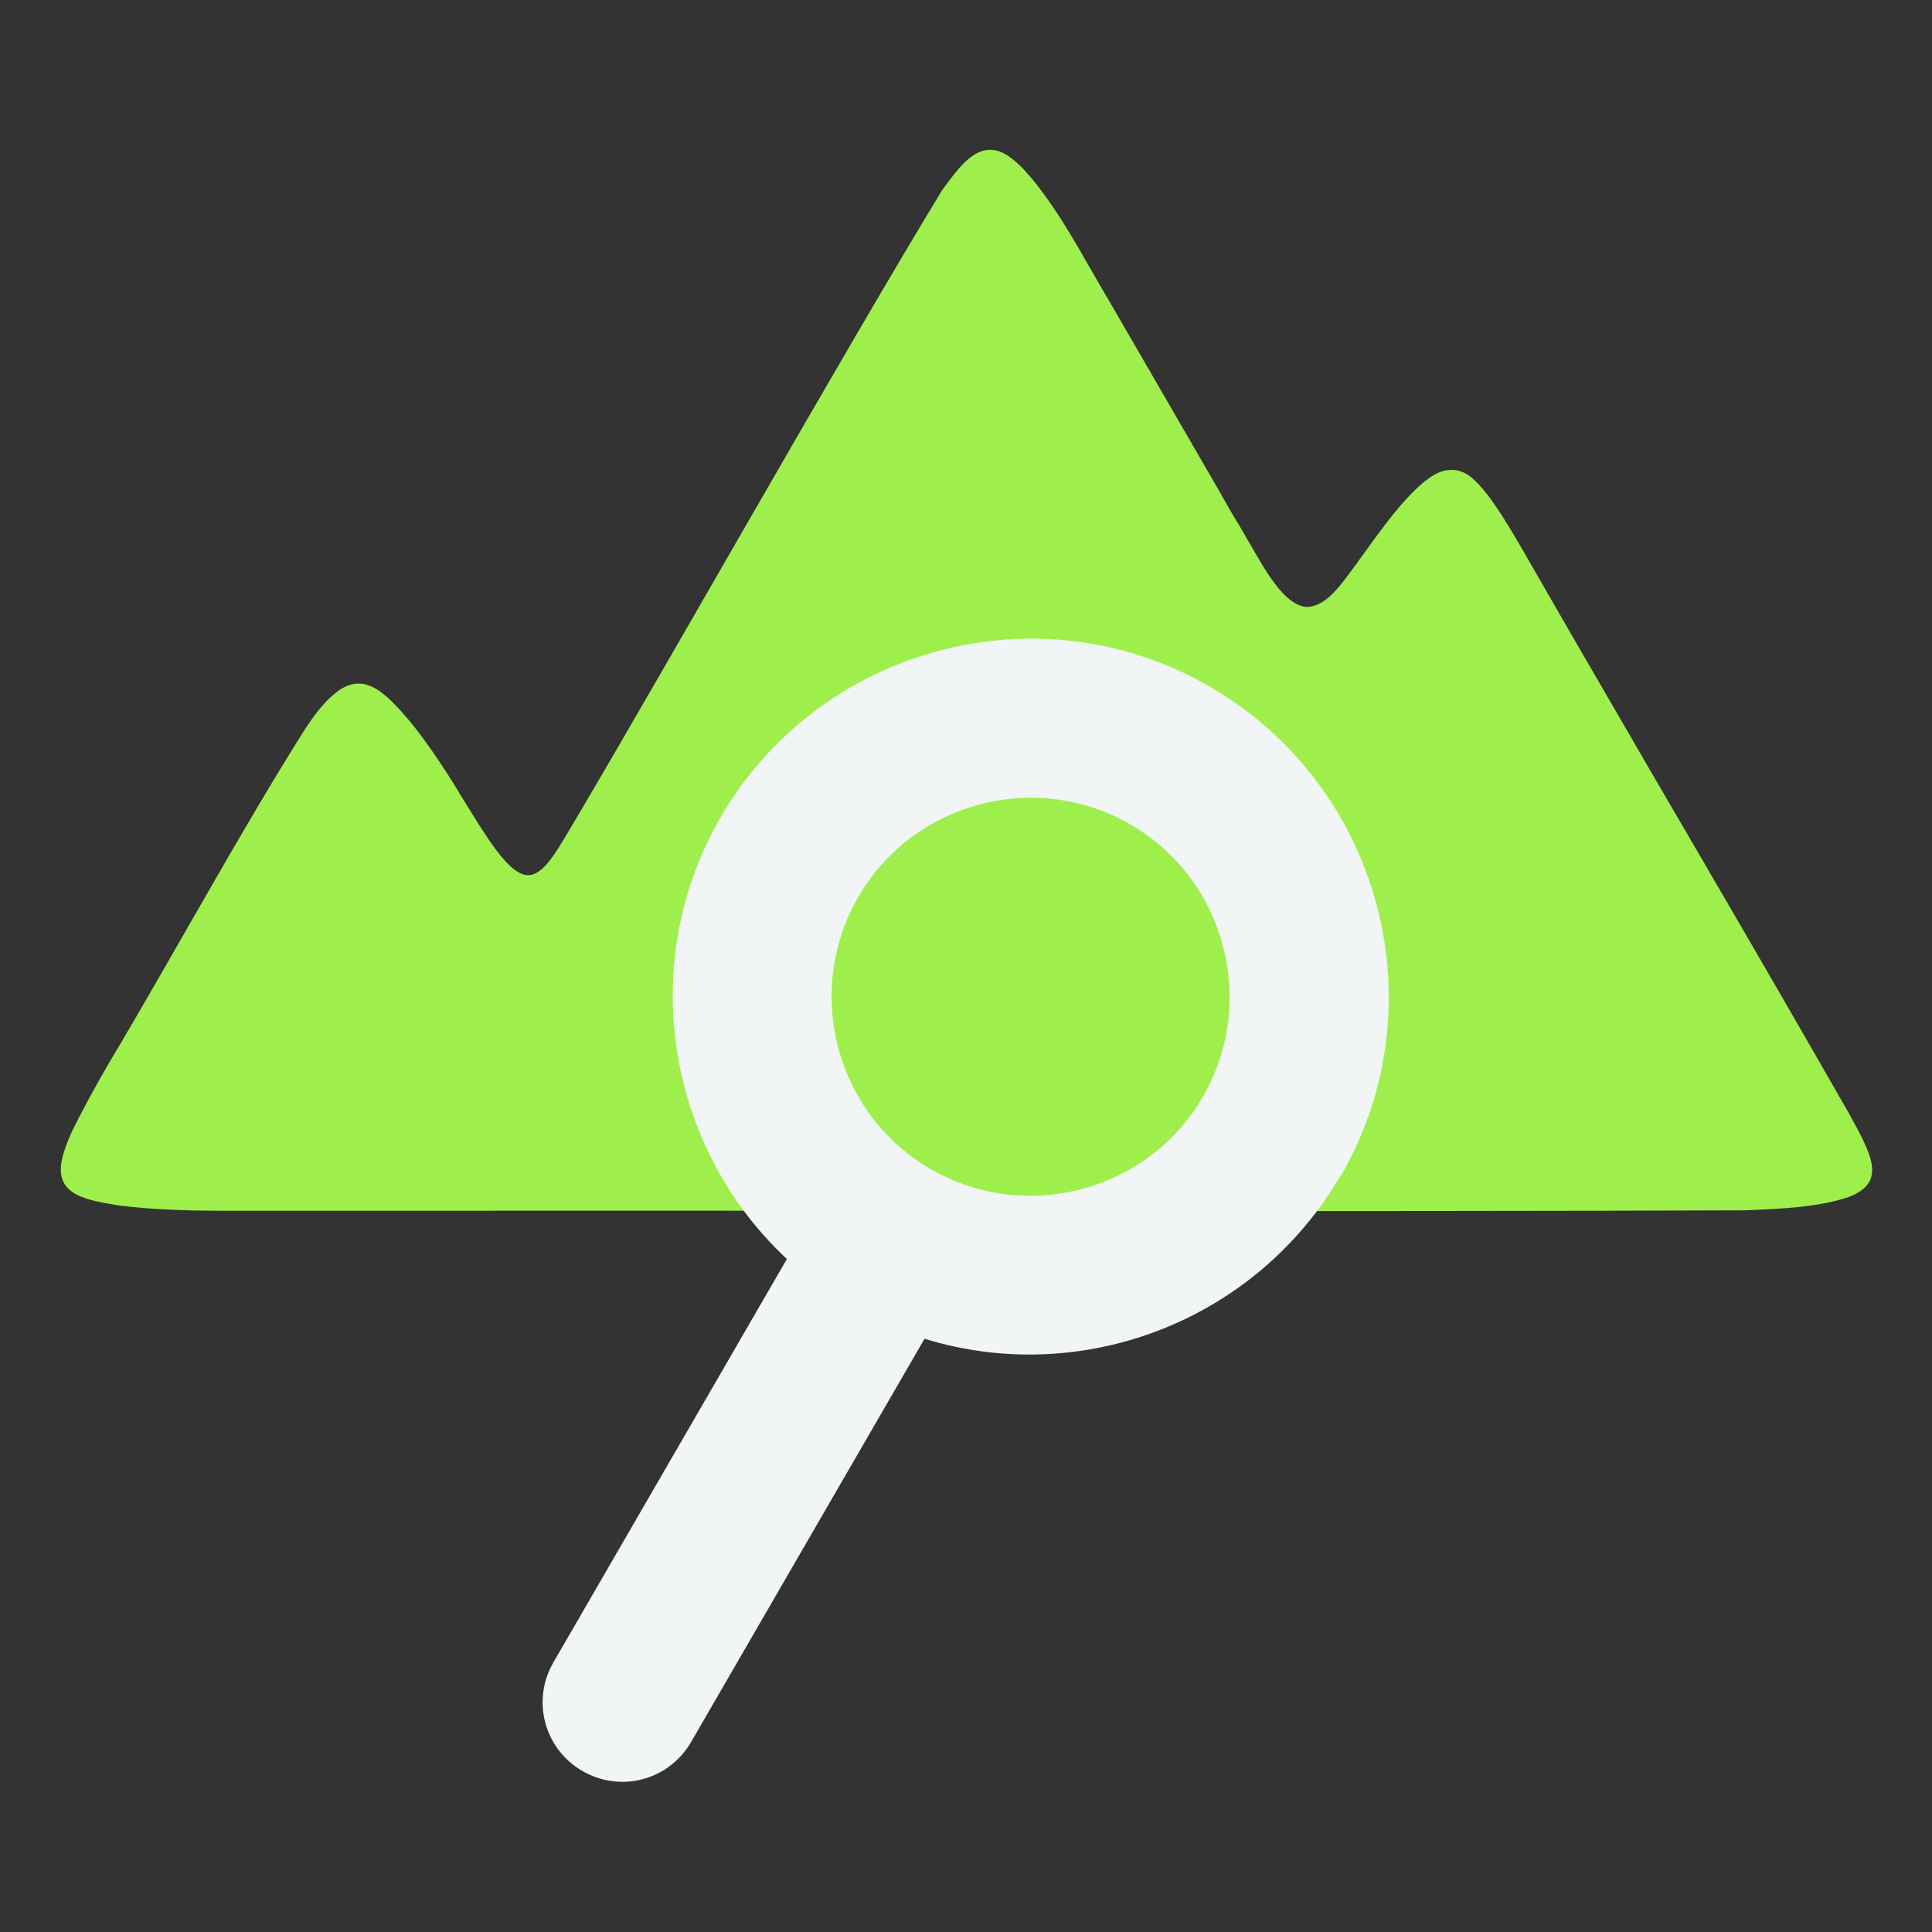
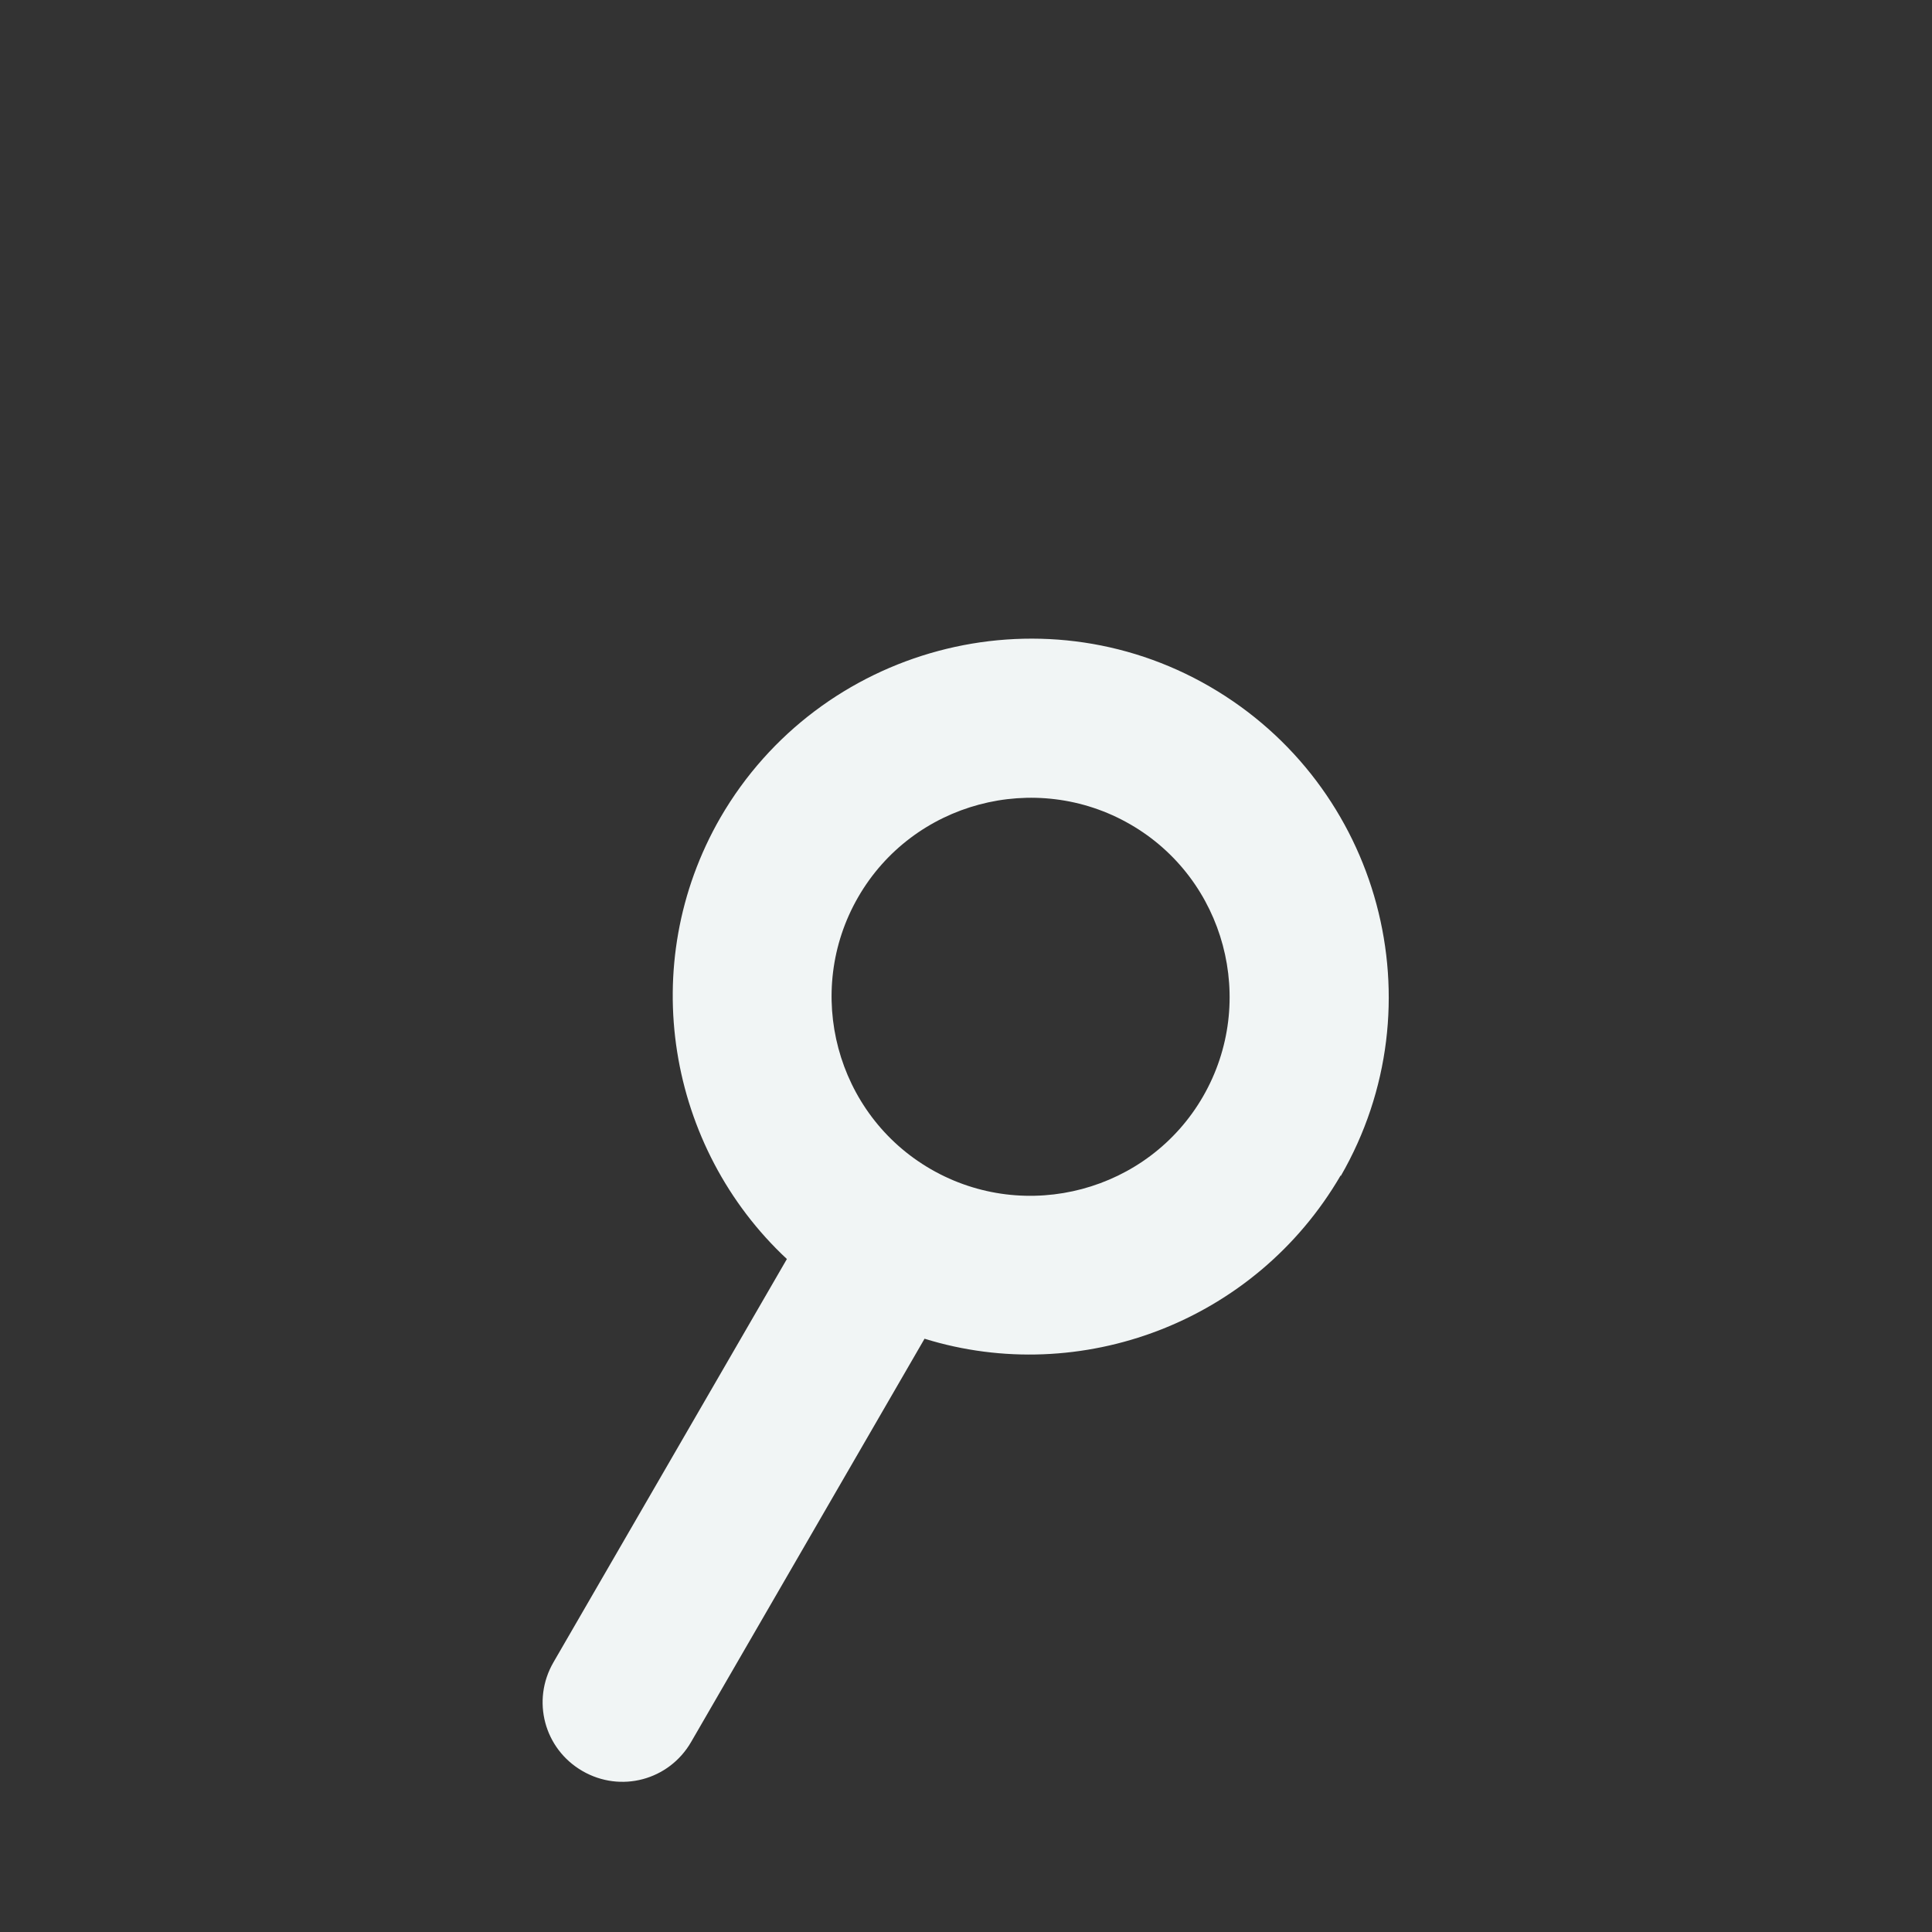
<svg xmlns="http://www.w3.org/2000/svg" id="Layer_1" version="1.1" viewBox="0 0 48 48">
  <rect x="0" y="0" width="48" height="48" fill="#333333" stroke="none" />
  <defs>
    <style>
      .st0 {
        fill: #9fef4c;
      }

      .st1 {
        fill: #f1f5f5;
      }
    </style>
  </defs>
-   <path class="st0" d="M35.42,11.94c-.71.57-1.36,1.6-1.95,2.38-.25.33-.58.76-1.02.76-.66-.08-1.15-1.19-1.72-2.12-.17-.28-.33-.57-.49-.85-.83-1.44-1.8-3.1-2.67-4.61-.57-.96-.96-1.71-1.46-2.43-.47-.68-.85-1.1-1.19-1.27-.65-.31-1.1.37-1.51.92-2.43,3.99-6.79,11.72-9.08,15.59-.2.33-.4.69-.59.96-.27.38-.51.55-.78.44-.16-.07-.28-.18-.4-.31-.33-.35-.69-.96-1.12-1.65-.38-.64-.83-1.3-1.24-1.81-.65-.76-1.19-1.33-1.94-.66-.23.2-.45.48-.69.85-1.56,2.46-3.32,5.7-4.85,8.26-.34.58-.69,1.22-.96,1.78-.13.3-.21.54-.24.75-.1.78.64.9,1.44,1.03.79.1,1.68.13,2.49.13h5.54c10.75-.01,21.73.03,32.41-.01.85-.04,1.75-.07,2.53-.33.96-.37.57-1.05,0-2.09-1.64-2.87-3.31-5.73-4.99-8.61-1.19-2.05-2.12-3.65-3.1-5.36-.47-.81-.86-1.44-1.24-1.78-.37-.34-.81-.27-1.17.04h0Z" />
  <path class="st1" d="M33.31,29.22c2.46-4.26.99-9.7-3.25-12.16-4.24-2.46-9.7-.99-12.16,3.25-2.11,3.66-1.31,8.21,1.65,10.97l-5.8,10.02c-.55.95-.23,2.15.72,2.7s2.15.23,2.7-.72l5.8-10.02c3.87,1.2,8.21-.4,10.34-4.06h0ZM23.13,29.05c-2.36-1.36-3.17-4.4-1.81-6.76s4.4-3.17,6.76-1.81c2.36,1.36,3.17,4.4,1.81,6.76-1.36,2.36-4.4,3.17-6.76,1.81Z" />
</svg>